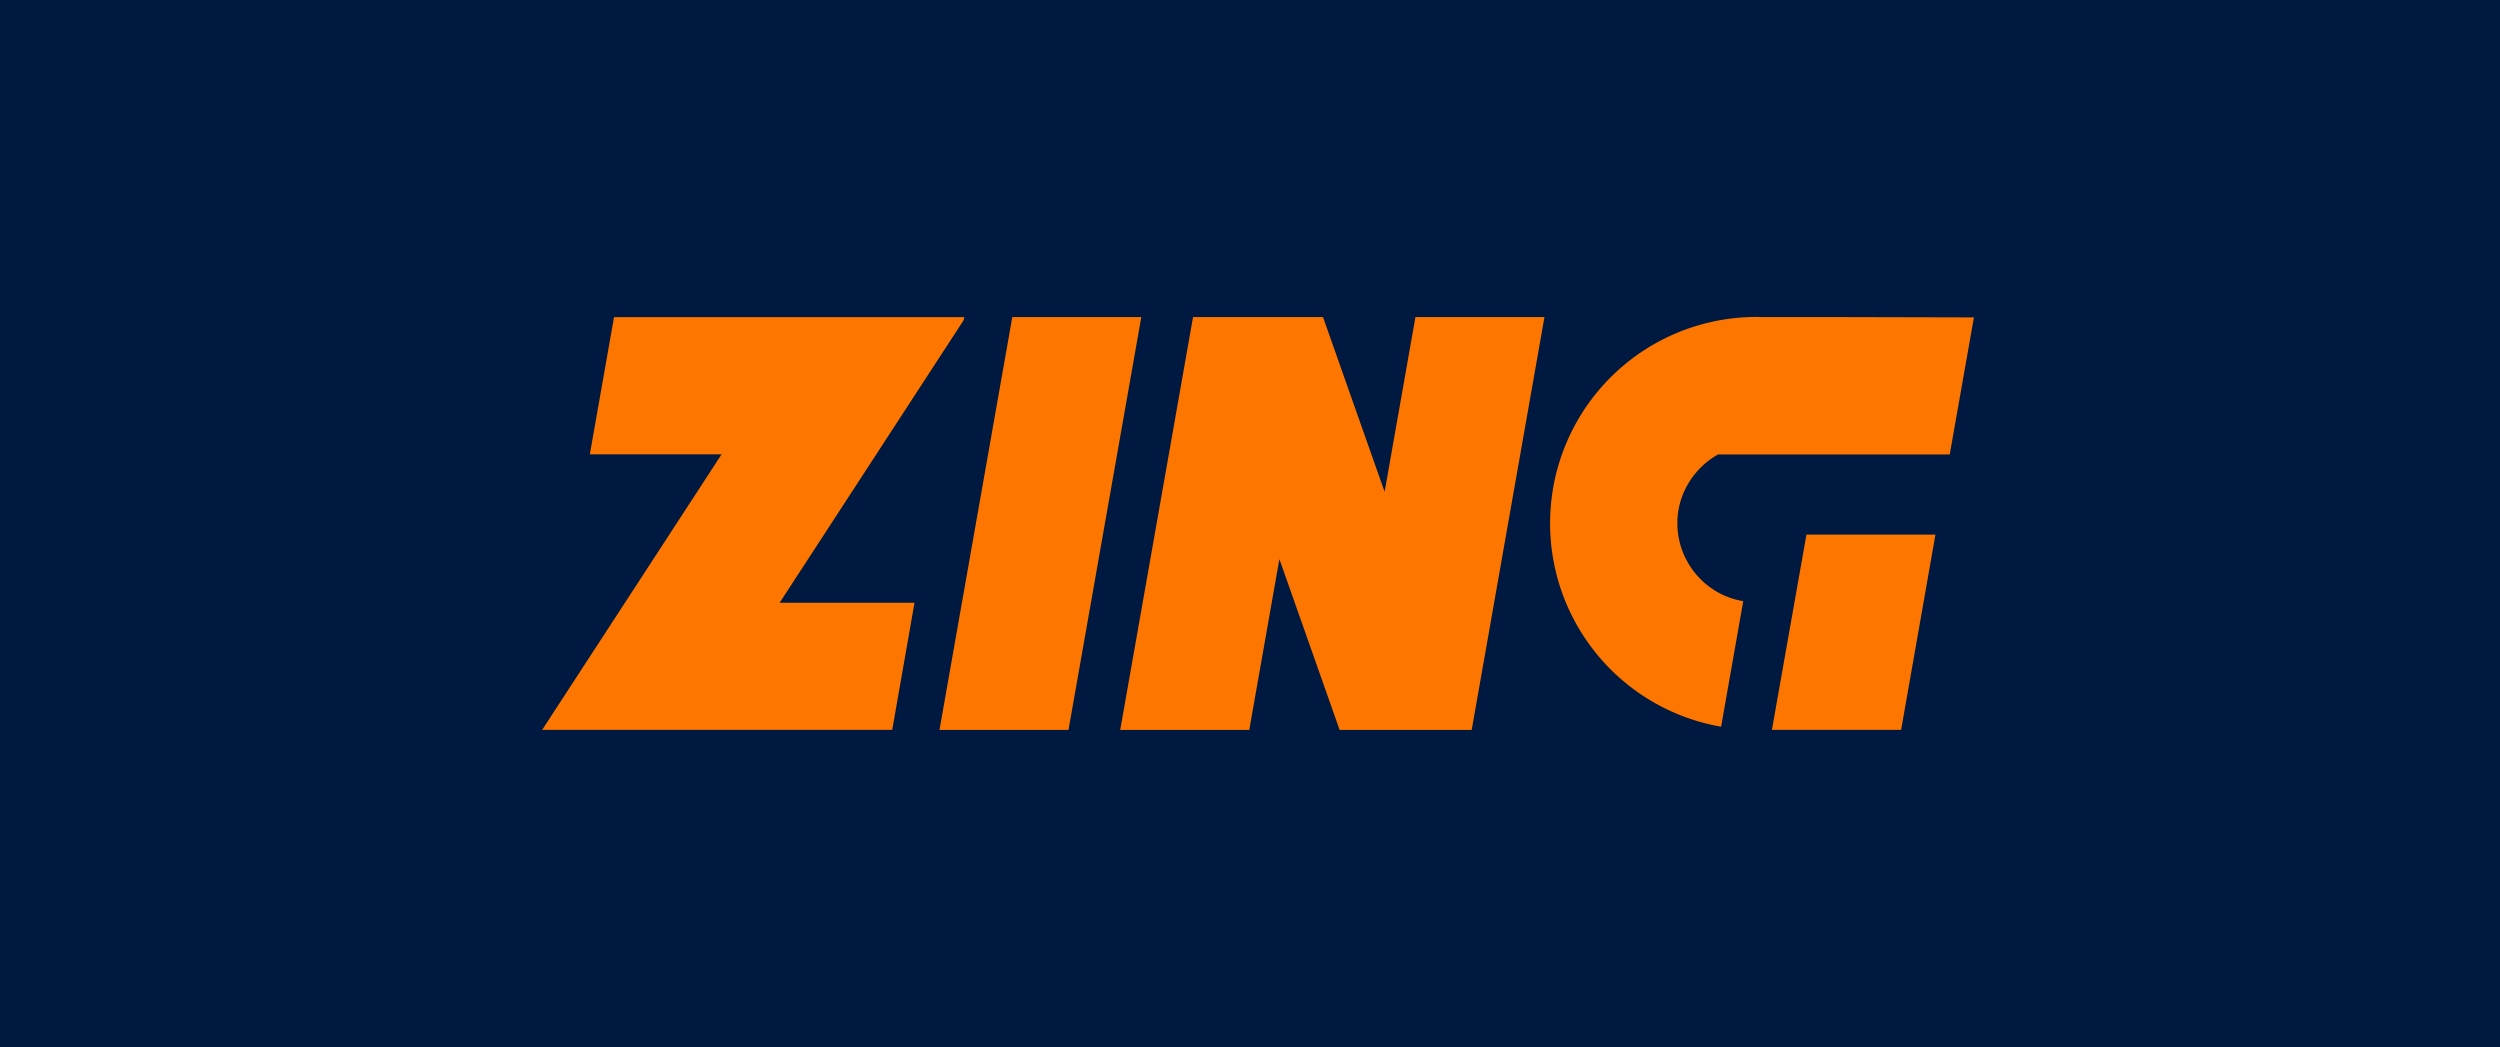
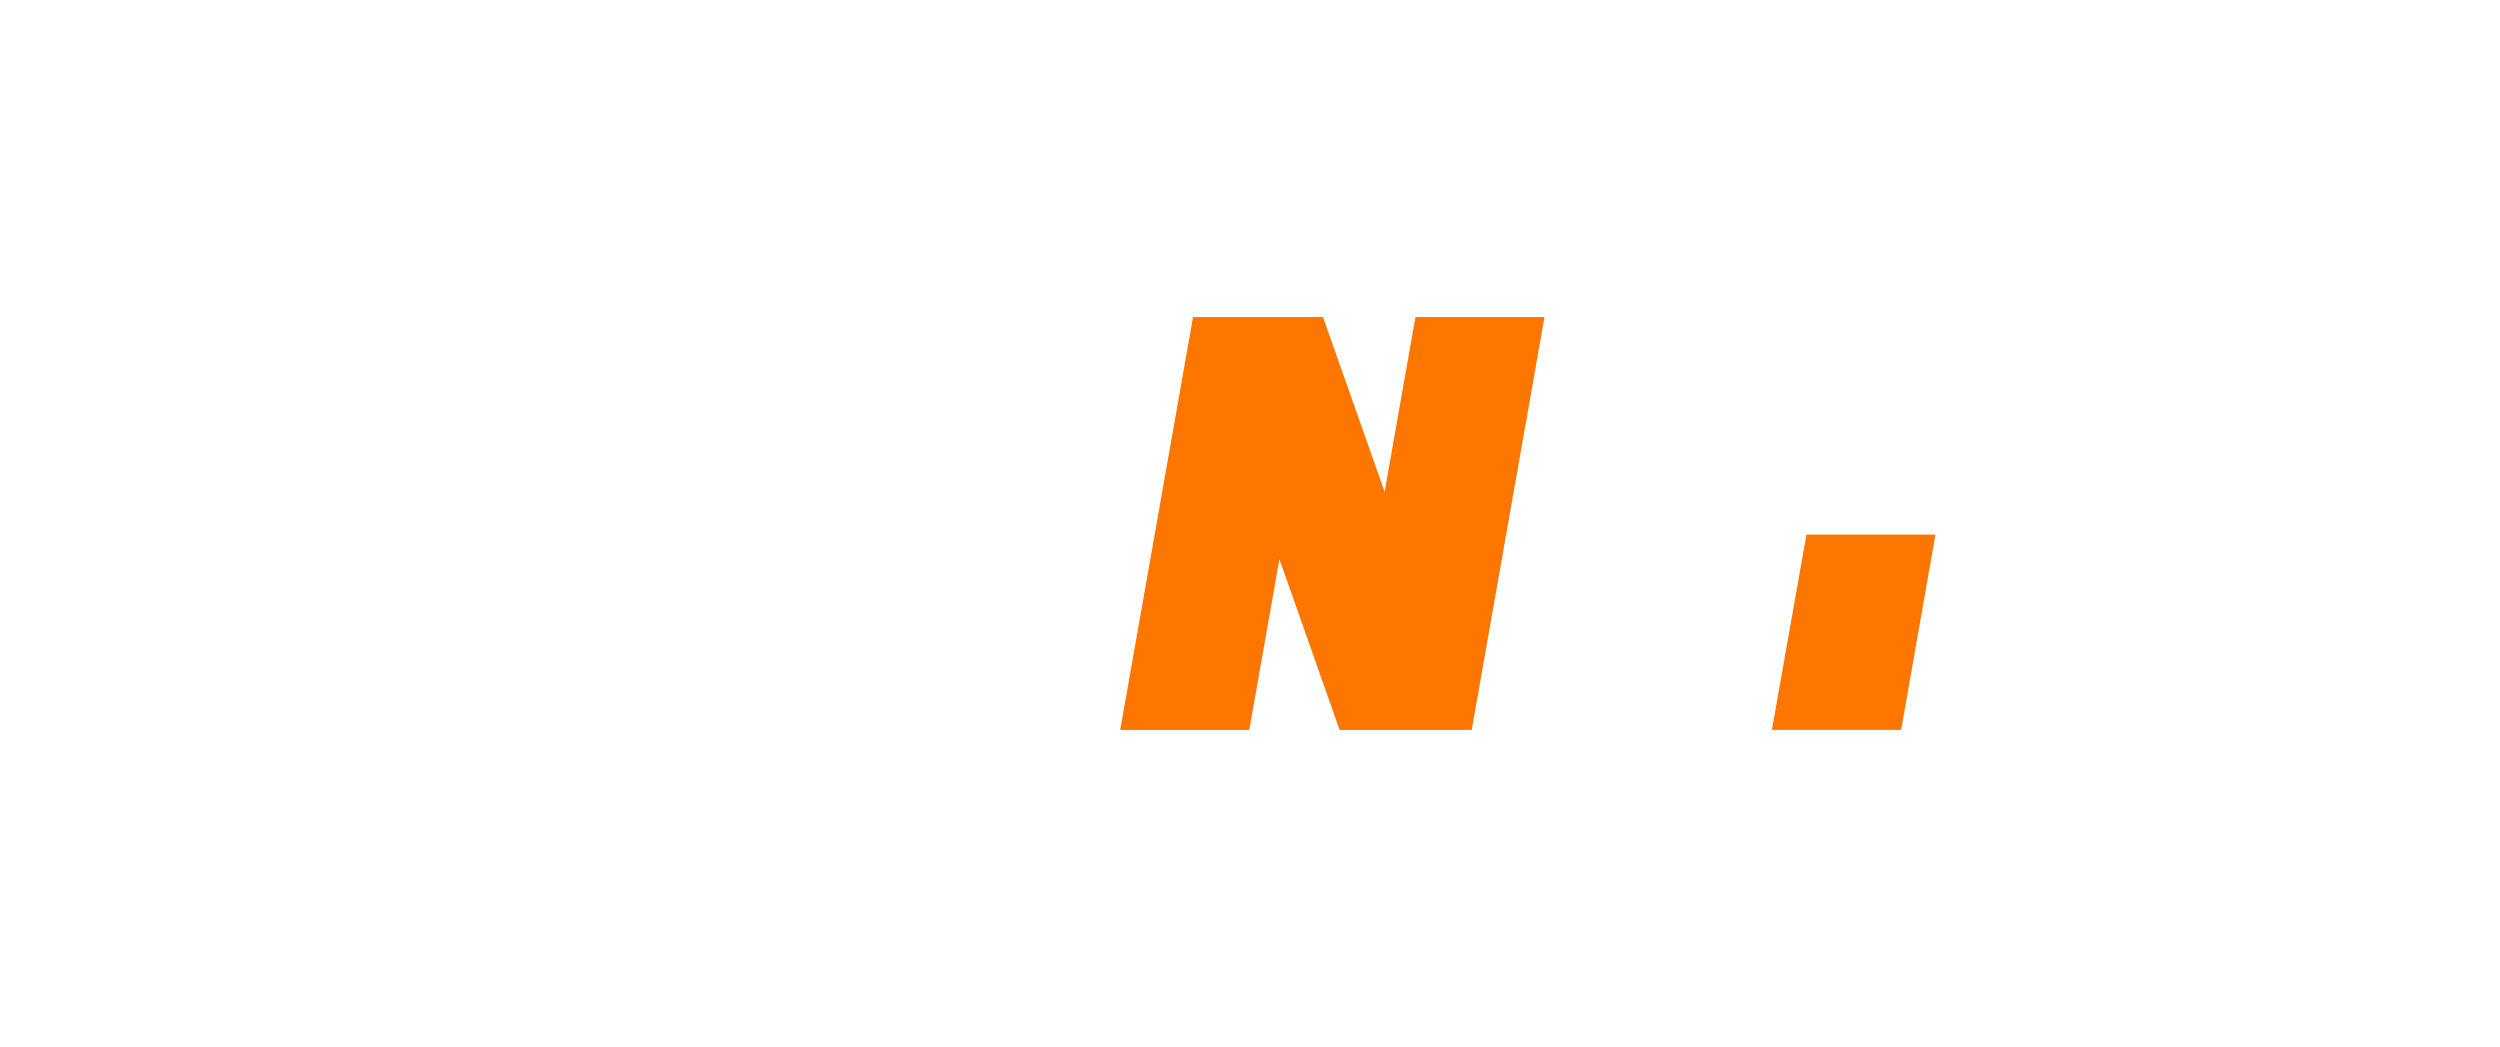
<svg xmlns="http://www.w3.org/2000/svg" width="117" height="49" viewBox="0 0 117 49">
  <defs>
    <clipPath id="a">
      <rect width="117" height="49" fill="none" />
    </clipPath>
  </defs>
-   <path d="M0,0H117V49H0Z" fill="#001941" />
+   <path d="M0,0H117H0Z" fill="#001941" />
  <path d="M234.155,60.659l-3.405,19.32h-6.182l-2.818-7.993-1.41,7.993H214.3l3.408-19.32h6.083l2.883,8.177,1.442-8.177Z" transform="translate(-161.874 -45.819)" fill="#fd7600" />
-   <path d="M185.762,79.982h-6.038l3.407-19.32h6.038Z" transform="translate(-135.756 -45.822)" fill="#fd7600" />
  <path d="M338.969,111.407h6.038l1.606-9.141h-6.037l-1.617,9.141Z" transform="translate(-256.034 -77.248)" fill="#fd7600" />
  <g clip-path="url(#a)">
-     <path d="M316.313,60.672l-1.048,5.943h0l-.082.471H304.34c-.079.044-.157.092-.232.14a3.336,3.336,0,0,0-.3.222,3.687,3.687,0,0,0-.41.389,3.725,3.725,0,0,0-.708,1.128c-.041.106-.08.213-.111.321l-.043.164v0c-.014.056-.027.111-.036.167v0q-.033.167-.051.341v0c0,.058-.01.116-.012.174v0c0,.06,0,.118,0,.179a3.654,3.654,0,0,0,.365,1.6,3.707,3.707,0,0,0,.848,1.135,3.409,3.409,0,0,0,.273.225c.058.044.121.087.181.128a3.362,3.362,0,0,0,.386.222c.068.034.135.065.205.094a3.6,3.6,0,0,0,.823.237l-1.036,5.876a9.66,9.66,0,0,1,1.65-19.177c.07,0,.137,0,.207.007l3.946,0Z" transform="translate(-223.934 -45.818)" fill="#fd7600" />
-     <path d="M121.127,74.034h-6.312l5.559-8.535,3.055-4.692.024-.137H107.063l-1.132,6.421h6.164l-.828,1.273L103.7,79.984h16.383Z" transform="translate(-78.327 -45.827)" fill="#fd7600" />
-   </g>
+     </g>
</svg>